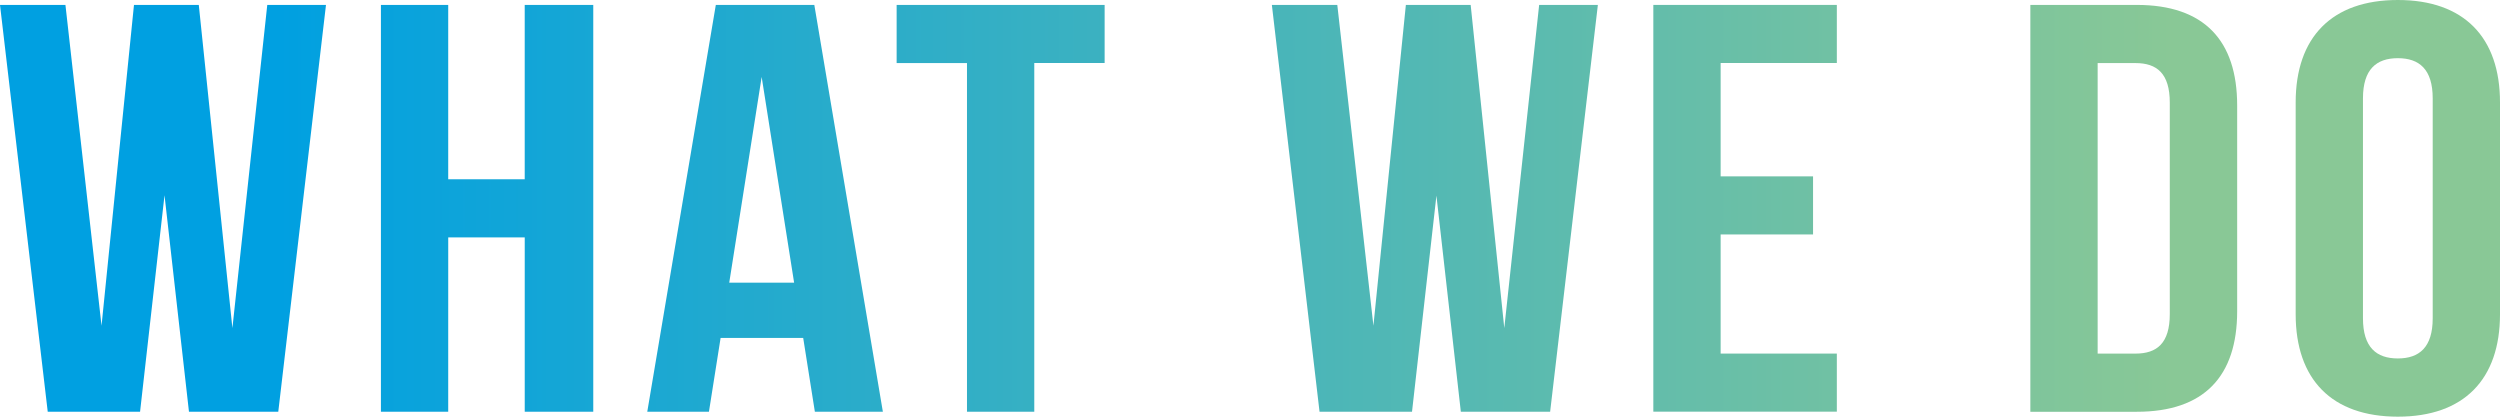
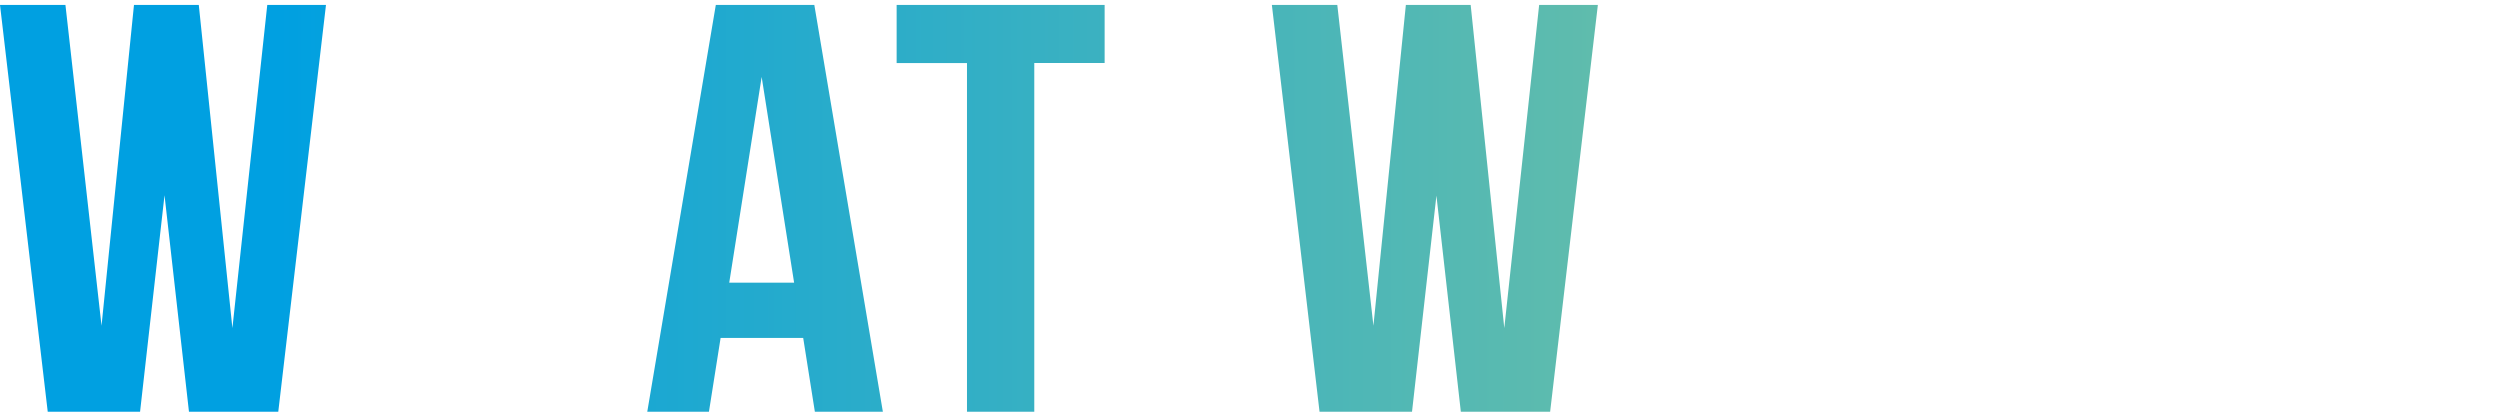
<svg xmlns="http://www.w3.org/2000/svg" xmlns:xlink="http://www.w3.org/1999/xlink" width="150" height="25" viewBox="0 0 150 25">
  <defs>
    <linearGradient id="lc7gw2zzma" y1=".5" x2="7.713" y2=".5" gradientUnits="objectBoundingBox">
      <stop offset=".11" stop-color="#00a0e1" />
      <stop offset=".87" stop-color="#89c896" />
    </linearGradient>
    <linearGradient id="x1jqldv2tb" x1="-1.805" y1=".5" x2="10.035" y2=".5" xlink:href="#lc7gw2zzma" />
    <linearGradient id="tmk35lksnc" x1="-2.765" y1=".5" x2="7.907" y2=".5" xlink:href="#lc7gw2zzma" />
    <linearGradient id="o9z48bl50d" x1="-4.338" y1=".5" x2="7.751" y2=".5" xlink:href="#lc7gw2zzma" />
    <linearGradient id="3el7gzhp4e" x1="-3.927" y1=".5" x2="3.786" y2=".5" xlink:href="#lc7gw2zzma" />
    <linearGradient id="gwm4sf4bsf" x1="-9.065" y1=".5" x2="4.636" y2=".5" xlink:href="#lc7gw2zzma" />
    <linearGradient id="hyvfs04rfg" x1="-9.886" y1=".5" x2="2.271" y2=".5" xlink:href="#lc7gw2zzma" />
    <linearGradient id="7ce0i7h2eh" x1="-11.305" y1=".5" x2="1" y2=".5" xlink:href="#lc7gw2zzma" />
  </defs>
  <path data-name="パス 61" d="M11.053 23.163 9.584 36.17h-5.54L1.18 11.76h3.926l2.166 19.249L9.219 11.76h3.888l2.017 19.391 2.092-19.391h3.523l-2.863 24.41h-5.358l-1.469-13.007z" transform="translate(-1.18 -11.465)" style="fill:url(#lc7gw2zzma)" />
-   <path data-name="パス 62" d="M54.368 36.17H50.33V11.76h4.038v10.46h4.59V11.76h4.113v24.41h-4.112V25.71h-4.59z" transform="translate(-27.475 -11.465)" style="fill:url(#x1jqldv2tb)" />
  <path data-name="パス 63" d="M98.831 36.17h-4.075l-.7-4.428H89.1l-.7 4.428h-3.7l4.113-24.41h5.91l4.113 24.41zm-9.213-7.744h3.893l-1.947-12.345z" transform="translate(-45.864 -11.465)" style="fill:url(#tmk35lksnc)" />
  <path data-name="パス 64" d="M116.87 11.76h12.48v3.485h-4.221V36.17h-4.038V15.25h-4.221v-3.486z" transform="translate(-63.072 -11.465)" style="fill:url(#o9z48bl50d)" />
  <path data-name="パス 65" d="m175.218 23.163-1.469 13.007H168.2l-2.86-24.41h3.926l2.167 19.249 1.947-19.249h3.888l2.017 19.391 2.092-19.391h3.523l-2.864 24.41h-5.358l-1.469-13.008z" transform="translate(-89.028 -11.465)" style="fill:url(#3el7gzhp4e)" />
-   <path data-name="パス 66" d="M218.528 22.047h5.545v3.485h-5.545v7.148h6.972v3.485h-11.01V11.76h11.01v3.485h-6.972z" transform="translate(-115.29 -11.465)" style="fill:url(#gwm4sf4bsf)" />
-   <path data-name="パス 67" d="M263.36 11.76h6.387c4.038 0 6.022 2.129 6.022 6.033v12.345c0 3.908-1.984 6.033-6.022 6.033h-6.387zm4.038 3.485v17.436h2.274c1.287 0 2.054-.627 2.054-2.369V17.619c0-1.743-.772-2.369-2.054-2.369H267.4z" transform="translate(-141.539 -11.465)" style="fill:url(#hyvfs04rfg)" />
-   <path data-name="パス 68" d="M297.38 17.277c0-3.912 2.167-6.147 6.13-6.147s6.13 2.234 6.13 6.147v12.706c0 3.912-2.167 6.147-6.13 6.147s-6.13-2.234-6.13-6.147V17.277zm4.038 12.952c0 1.745.81 2.408 2.092 2.408s2.092-.663 2.092-2.408v-13.2c0-1.745-.81-2.408-2.092-2.408s-2.092.663-2.092 2.408z" transform="translate(-159.64 -11.13)" style="fill:url(#7ce0i7h2eh)" />
</svg>